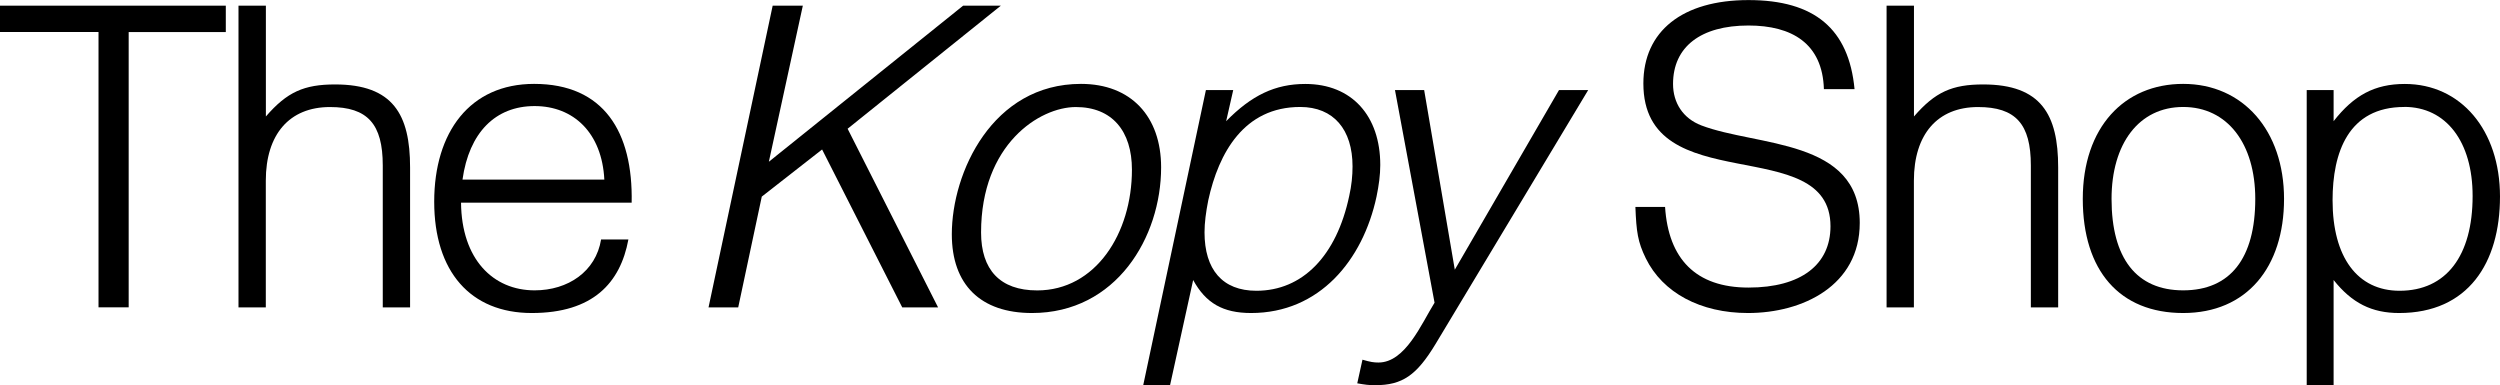
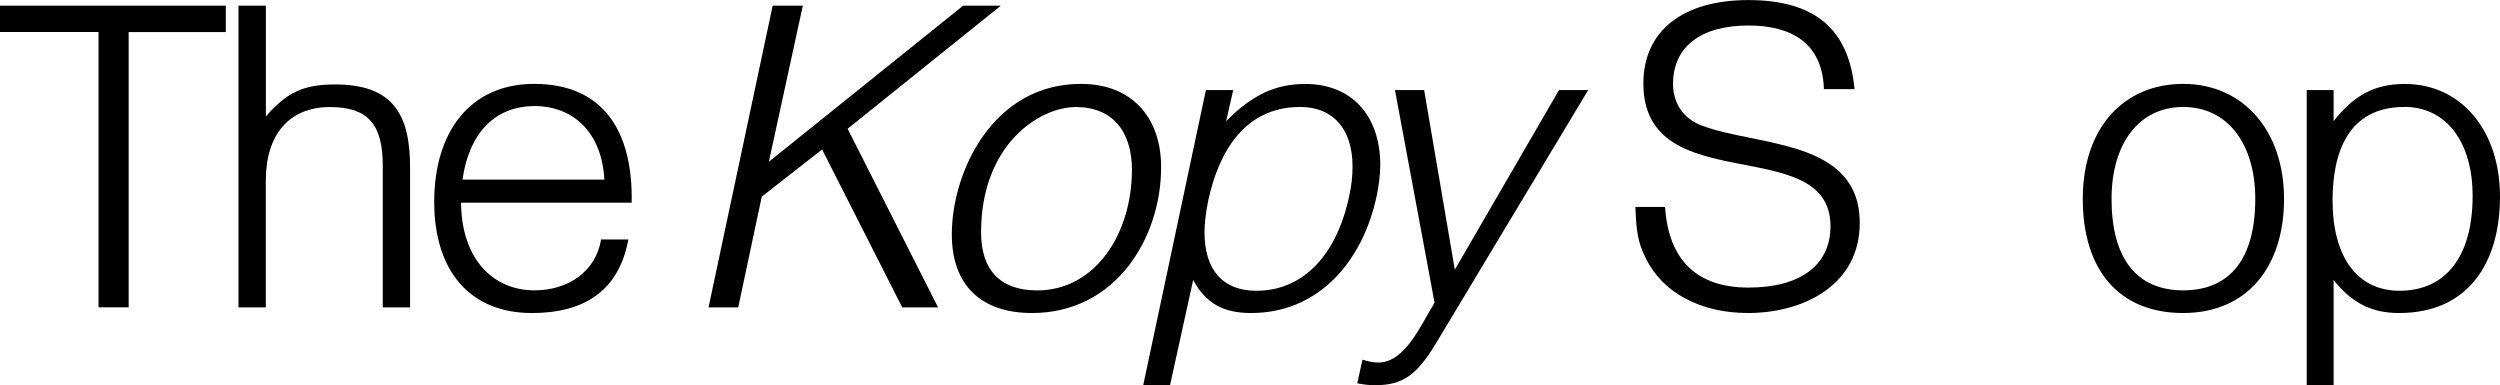
<svg xmlns="http://www.w3.org/2000/svg" id="Layer_2" viewBox="0 0 360.6 55.55">
  <g id="Layer_1-2">
    <g>
      <path d="M14.21,4.62H0V.82H32.57v3.81h-14.01V44.33h-4.35V4.62Z" />
      <path d="M34.41,.82h3.94v15.98c3.06-3.54,5.51-4.62,9.99-4.62,8.36,0,10.81,4.35,10.81,11.97v20.19h-3.94V23.87c0-5.98-2.18-8.43-7.62-8.43-5.85,0-9.25,3.94-9.25,10.61v18.29h-3.94V.82Z" />
      <path d="M86.7,34.54h3.94c-1.16,6.26-5.1,10.61-13.94,10.61s-14.07-5.98-14.07-16.05,5.17-17,14.41-17c10.06,0,14.28,6.94,14.07,17.13h-24.61c.07,8.16,4.62,12.65,10.61,12.65,4.83,0,8.84-2.72,9.59-7.34Zm-19.99-8.63h20.46c-.34-6.73-4.42-10.61-10.06-10.61s-9.45,3.81-10.4,10.61Z" />
      <path d="M102.2,44.33L111.45,.82h4.35l-4.9,22.51L138.92,.82h5.44l-22.1,17.75,13.05,25.77h-5.17l-11.56-22.78-8.7,6.8-3.4,15.98h-4.28Z" />
      <path d="M167.48,24.14c0,10.06-6.46,21.01-18.63,21.01-7.41,0-11.56-4.08-11.56-11.36,0-8.91,5.85-21.69,18.63-21.69,7.21,0,11.56,4.69,11.56,12.04Zm-17.88,17.75c8.43,0,13.67-8.23,13.67-17.41,0-5.58-2.86-9.04-8.09-9.04s-13.67,5.37-13.67,18.09c0,5.37,2.72,8.36,8.09,8.36Z" />
      <path d="M164.9,55.55l9.04-42.56h3.94l-1.02,4.49c3.67-3.74,7.07-5.37,11.42-5.37,6.73,0,10.81,4.62,10.81,11.69,0,1.43-.2,2.92-.54,4.56-1.97,9.18-8.23,16.79-18.09,16.79-4.08,0-6.53-1.43-8.36-4.76l-3.33,15.16h-3.88Zm30.19-31.55c0-5.3-2.72-8.57-7.55-8.57-8.09,0-11.76,6.59-13.26,13.46-.34,1.7-.54,3.26-.54,4.62,0,5.37,2.58,8.43,7.48,8.43,6.66,0,11.56-5.03,13.39-13.67,.34-1.5,.48-2.92,.48-4.28Z" />
      <path d="M196.52,51.88c1.16,.34,1.63,.41,2.31,.41,3.88,0,6.19-5.58,8.09-8.63l-5.71-30.67h4.21l4.42,25.91,15.03-25.91h4.21l-22.03,36.65c-2.72,4.49-4.76,5.92-8.7,5.92-.95,0-1.43-.07-2.58-.27l.75-3.4Z" />
      <path d="M240.17,29.85c.48,7.48,4.42,11.63,12.03,11.63s11.83-3.33,11.83-8.84c0-13.67-26.99-3.67-26.99-20.6,0-7.55,5.64-12.03,15.16-12.03s14.48,4.15,15.3,12.85h-4.42c-.2-6.6-4.62-9.18-10.88-9.18-6.87,0-10.88,3.06-10.88,8.43,0,2.72,1.43,4.96,4.08,5.98,8.02,3.06,22.85,1.9,22.85,14.07,0,9.04-8.23,12.99-16.11,12.99-6.87,0-12.31-2.92-14.75-7.89-1.16-2.38-1.36-3.81-1.5-7.41h4.28Z" />
-       <path d="M272.13,.82h3.94v15.98c3.06-3.54,5.51-4.62,9.99-4.62,8.36,0,10.81,4.35,10.81,11.97v20.19h-3.94V23.87c0-5.98-2.18-8.43-7.62-8.43-5.85,0-9.25,3.94-9.25,10.61v18.29h-3.94V.82Z" />
      <path d="M314.9,12.1c8.63,0,14.55,6.73,14.55,16.59s-5.37,16.46-14.55,16.46-14.48-6.12-14.48-16.46,5.98-16.59,14.48-16.59Zm0,29.78c6.8,0,10.4-4.62,10.4-13.19,0-7.96-4.01-13.26-10.4-13.26s-10.33,5.3-10.33,13.26c0,8.57,3.6,13.19,10.33,13.19Z" />
      <path d="M332.72,55.55V12.99h3.88v4.49c2.92-3.74,5.92-5.37,10.27-5.37,8.09,0,13.73,6.66,13.73,16.25s-4.62,16.79-14.55,16.79c-3.94,0-6.8-1.43-9.45-4.76v15.16h-3.88Zm14.07-40.12c-8.09,0-10.34,6.59-10.34,13.46,0,8.23,3.6,13.05,9.66,13.05,6.73,0,10.54-5.03,10.54-13.67,0-7.82-3.81-12.85-9.86-12.85Z" />
    </g>
  </g>
</svg>